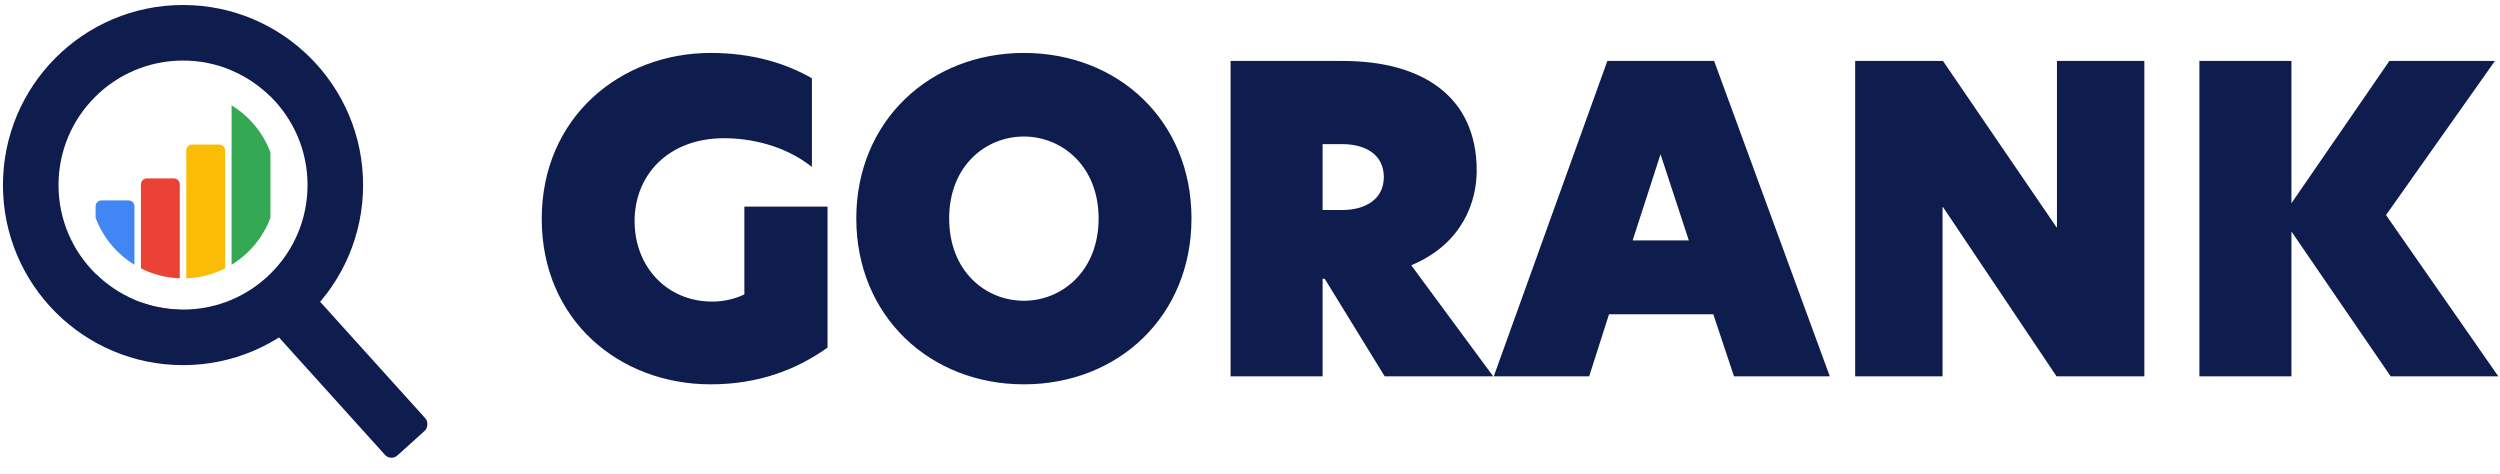
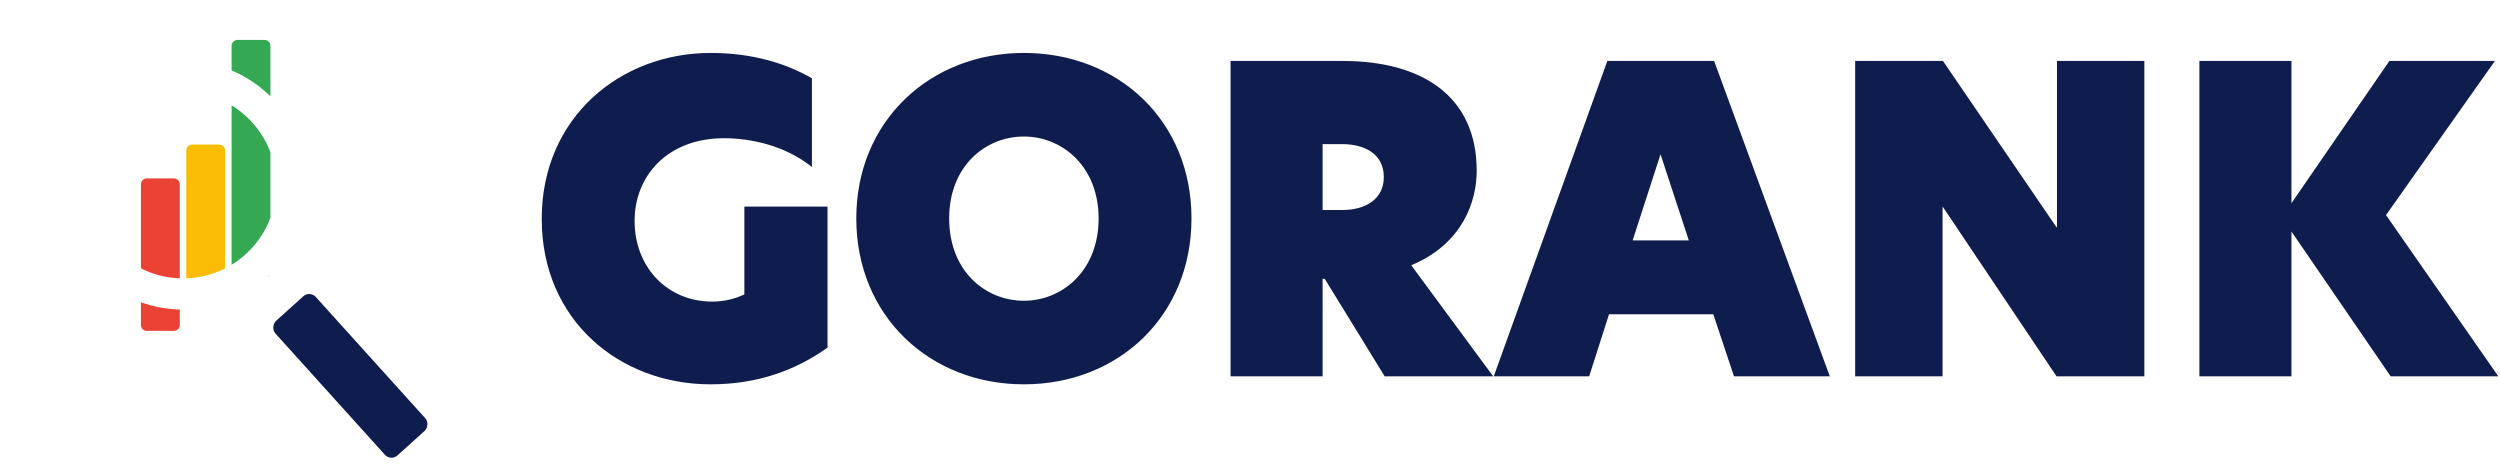
<svg xmlns="http://www.w3.org/2000/svg" width="153" height="29" viewBox="0 0 153 29" fill="none">
  <path fill-rule="evenodd" clip-rule="evenodd" d="M14.533 2.442C14.334 2.442 14.173 2.603 14.173 2.802V4.308C15.066 4.686 15.871 5.23 16.551 5.9V2.802C16.551 2.603 16.39 2.442 16.191 2.442H14.533ZM16.551 9.325V13.327C16.101 14.531 15.255 15.542 14.173 16.203V6.449C15.255 7.11 16.101 8.121 16.551 9.325ZM16.345 16.948C16.399 16.898 16.453 16.847 16.507 16.795C16.47 16.861 16.413 16.915 16.345 16.948Z" fill="#34A853" />
  <path fill-rule="evenodd" clip-rule="evenodd" d="M13.777 16.424V9.206C13.777 9.007 13.616 8.846 13.416 8.846H11.759C11.56 8.846 11.399 9.007 11.399 9.206V17.033C12.252 17.004 13.058 16.788 13.777 16.424Z" fill="#FBBC05" />
  <path fill-rule="evenodd" clip-rule="evenodd" d="M11.003 17.033V11.28C11.003 11.081 10.841 10.919 10.642 10.919H8.985C8.786 10.919 8.625 11.081 8.625 11.28V16.424C9.343 16.788 10.149 17.004 11.003 17.033ZM11.003 18.943C10.17 18.922 9.37 18.767 8.625 18.5V19.89C8.625 20.09 8.786 20.251 8.985 20.251H10.642C10.841 20.251 11.003 20.09 11.003 19.89V18.943Z" fill="#EA4335" />
-   <path fill-rule="evenodd" clip-rule="evenodd" d="M8.228 16.203V12.626C8.228 12.427 8.067 12.266 7.868 12.266H6.211C6.012 12.266 5.851 12.427 5.851 12.626V13.327C6.301 14.531 7.146 15.542 8.228 16.203ZM8.228 18.344C7.335 17.966 6.53 17.422 5.851 16.752V18.319C5.851 18.518 6.012 18.679 6.211 18.679H7.868C8.059 18.679 8.215 18.531 8.228 18.344Z" fill="#4285F4" />
-   <circle cx="11.201" cy="11.326" r="9.32" stroke="#0F1C4E" stroke-width="3.401" />
  <rect x="18.962" y="17.77" width="11.091" height="3.332" rx="0.54" transform="rotate(47.931 18.962 17.77)" fill="#0F1C4E" />
  <path d="M38.837 13.523C38.837 16.339 40.827 18.457 43.591 18.457C44.341 18.457 45.012 18.276 45.555 18.018V12.644H50.645V21.273C48.759 22.617 46.433 23.521 43.488 23.521C37.933 23.521 33.154 19.62 33.154 13.393C33.154 7.167 37.985 3.24 43.488 3.24C46.072 3.24 48.113 3.886 49.689 4.79V10.216C48.035 8.898 45.943 8.459 44.315 8.459C40.853 8.459 38.837 10.758 38.837 13.523ZM62.662 23.521C56.9 23.521 52.405 19.336 52.405 13.367C52.405 7.399 56.926 3.24 62.662 3.24C68.449 3.24 72.919 7.399 72.919 13.367C72.919 19.336 68.449 23.521 62.662 23.521ZM62.662 18.406C64.987 18.406 67.235 16.597 67.235 13.367C67.235 10.164 64.987 8.355 62.662 8.355C60.311 8.355 58.089 10.164 58.089 13.367C58.089 16.597 60.311 18.406 62.662 18.406ZM86.369 16.235L91.382 23.03H84.742L81.073 17.062H80.944V23.03H75.311V3.731H82.184C87.015 3.731 90.374 5.875 90.374 10.448C90.374 12.257 89.573 14.892 86.369 16.235ZM80.944 12.851H82.158C83.579 12.851 84.69 12.179 84.69 10.836C84.69 9.466 83.579 8.82 82.132 8.82H80.944V12.851ZM111.984 23.03H106.12L104.854 19.232H98.472L97.258 23.03H91.419L98.369 3.731H104.905L111.984 23.03ZM101.624 9.44L99.919 14.711H103.355L101.624 9.44ZM131.234 3.731V23.03H125.86L118.91 12.67H118.884V23.03H113.536V3.731H118.91L125.86 13.91H125.886V3.731H131.234ZM152.896 23.03H146.308L140.236 14.168V23.03H134.604V3.731H140.236V12.437L146.23 3.731H152.689L146.024 13.161L152.896 23.03Z" fill="#0F1C4E" />
</svg>